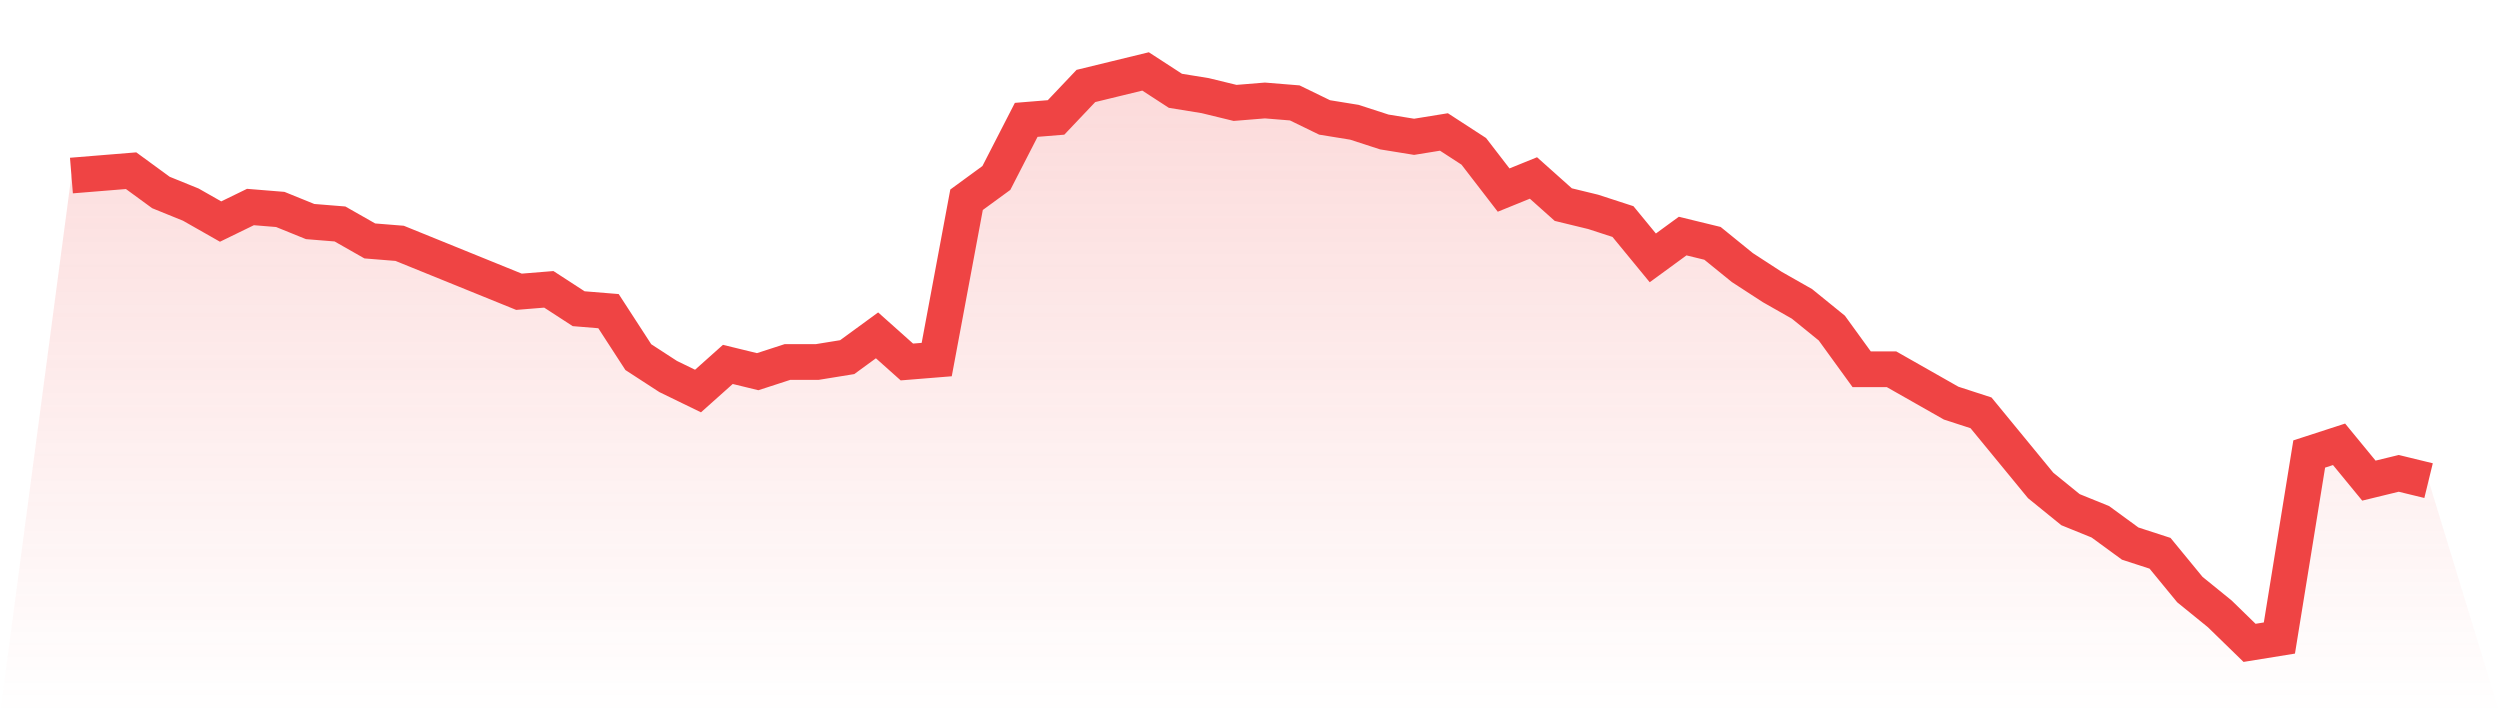
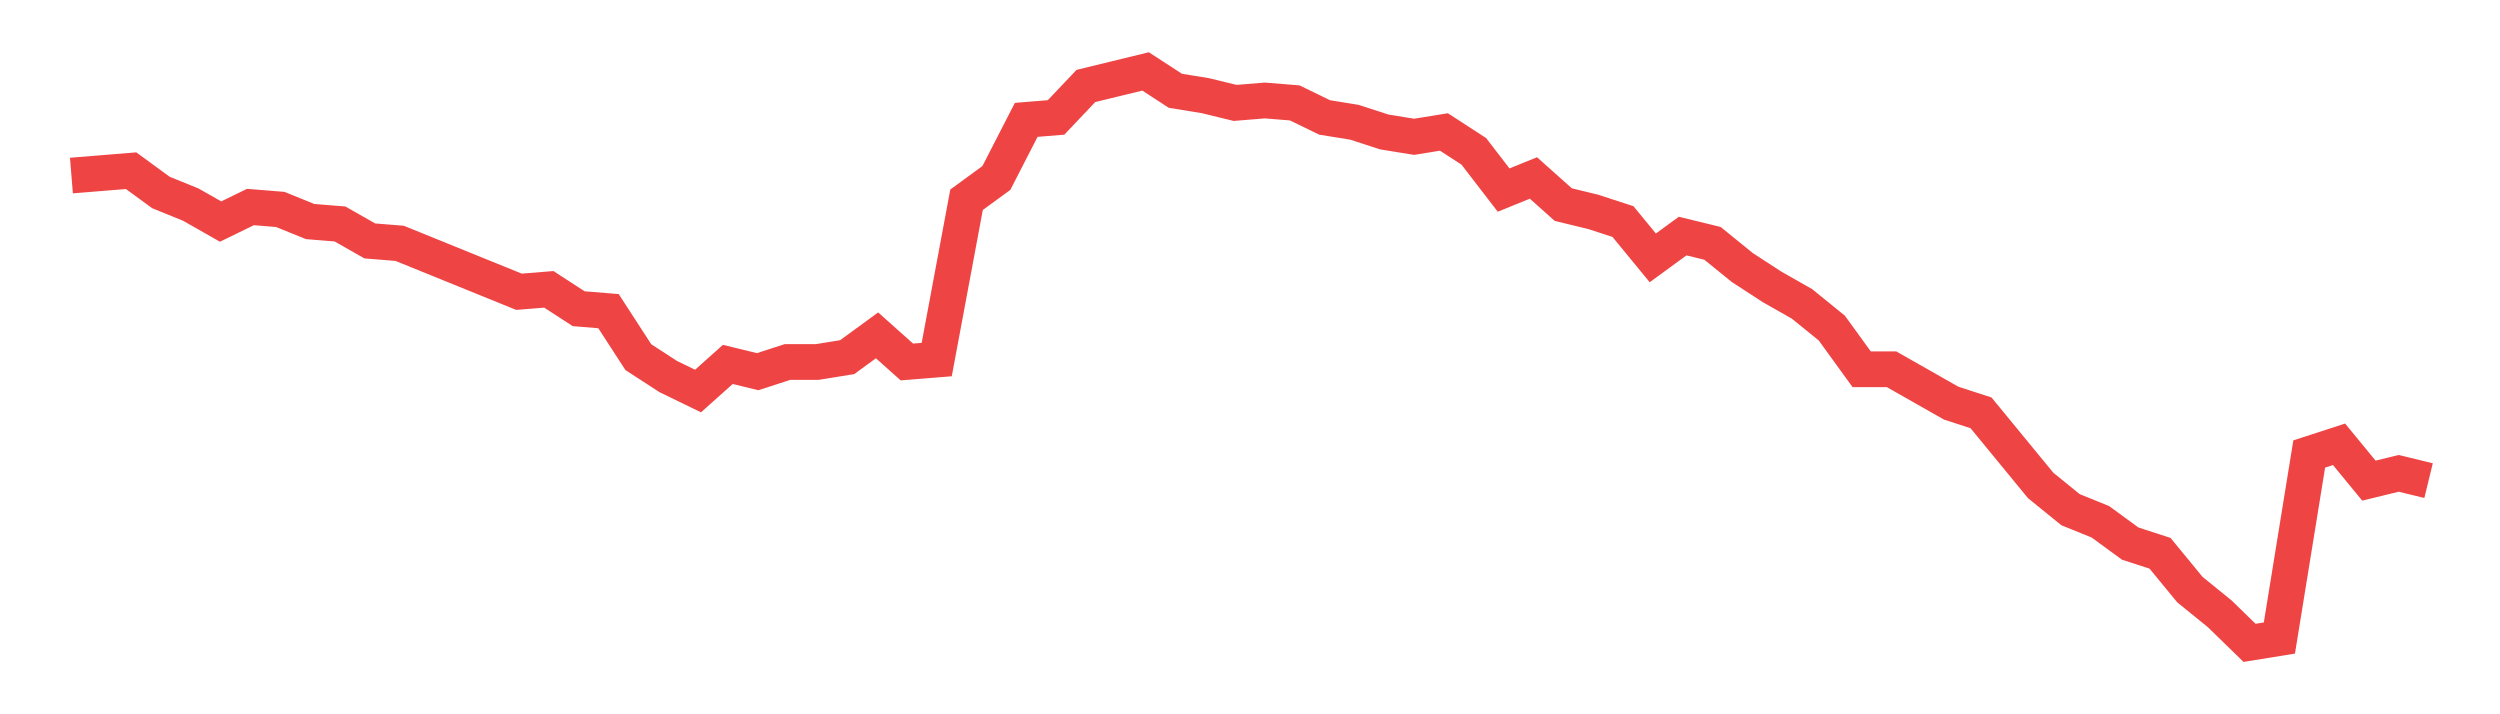
<svg xmlns="http://www.w3.org/2000/svg" viewBox="0 0 140 40">
  <defs>
    <linearGradient id="gradient" x1="0" x2="0" y1="0" y2="1">
      <stop offset="0%" stop-color="#ef4444" stop-opacity="0.2" />
      <stop offset="100%" stop-color="#ef4444" stop-opacity="0" />
    </linearGradient>
  </defs>
-   <path d="M4,9.831 L4,9.831 L5.671,9.695 L7.342,9.559 L9.013,10.78 L10.684,11.458 L12.354,12.407 L14.025,11.593 L15.696,11.729 L17.367,12.407 L19.038,12.542 L20.709,13.492 L22.38,13.627 L24.051,14.305 L25.722,14.983 L27.392,15.661 L29.063,16.339 L30.734,16.203 L32.405,17.288 L34.076,17.424 L35.747,20 L37.418,21.085 L39.089,21.898 L40.759,20.407 L42.43,20.814 L44.101,20.271 L45.772,20.271 L47.443,20 L49.114,18.78 L50.785,20.271 L52.456,20.136 L54.127,11.186 L55.797,9.966 L57.468,6.712 L59.139,6.576 L60.81,4.814 L62.481,4.407 L64.152,4 L65.823,5.085 L67.494,5.356 L69.165,5.763 L70.835,5.627 L72.506,5.763 L74.177,6.576 L75.848,6.847 L77.519,7.39 L79.19,7.661 L80.861,7.39 L82.532,8.475 L84.203,10.644 L85.873,9.966 L87.544,11.458 L89.215,11.864 L90.886,12.407 L92.557,14.441 L94.228,13.22 L95.899,13.627 L97.57,14.983 L99.24,16.068 L100.911,17.017 L102.582,18.373 L104.253,20.678 L105.924,20.678 L107.595,21.627 L109.266,22.576 L110.937,23.119 L112.608,25.153 L114.278,27.186 L115.949,28.542 L117.62,29.22 L119.291,30.441 L120.962,30.983 L122.633,33.017 L124.304,34.373 L125.975,36 L127.646,35.729 L129.316,25.424 L130.987,24.881 L132.658,26.915 L134.329,26.508 L136,26.915 L140,40 L0,40 z" fill="url(#gradient)" />
  <path d="M4,9.831 L4,9.831 L5.671,9.695 L7.342,9.559 L9.013,10.78 L10.684,11.458 L12.354,12.407 L14.025,11.593 L15.696,11.729 L17.367,12.407 L19.038,12.542 L20.709,13.492 L22.38,13.627 L24.051,14.305 L25.722,14.983 L27.392,15.661 L29.063,16.339 L30.734,16.203 L32.405,17.288 L34.076,17.424 L35.747,20 L37.418,21.085 L39.089,21.898 L40.759,20.407 L42.43,20.814 L44.101,20.271 L45.772,20.271 L47.443,20 L49.114,18.78 L50.785,20.271 L52.456,20.136 L54.127,11.186 L55.797,9.966 L57.468,6.712 L59.139,6.576 L60.81,4.814 L62.481,4.407 L64.152,4 L65.823,5.085 L67.494,5.356 L69.165,5.763 L70.835,5.627 L72.506,5.763 L74.177,6.576 L75.848,6.847 L77.519,7.39 L79.19,7.661 L80.861,7.39 L82.532,8.475 L84.203,10.644 L85.873,9.966 L87.544,11.458 L89.215,11.864 L90.886,12.407 L92.557,14.441 L94.228,13.22 L95.899,13.627 L97.57,14.983 L99.24,16.068 L100.911,17.017 L102.582,18.373 L104.253,20.678 L105.924,20.678 L107.595,21.627 L109.266,22.576 L110.937,23.119 L112.608,25.153 L114.278,27.186 L115.949,28.542 L117.62,29.22 L119.291,30.441 L120.962,30.983 L122.633,33.017 L124.304,34.373 L125.975,36 L127.646,35.729 L129.316,25.424 L130.987,24.881 L132.658,26.915 L134.329,26.508 L136,26.915" fill="none" stroke="#ef4444" stroke-width="2" />
</svg>